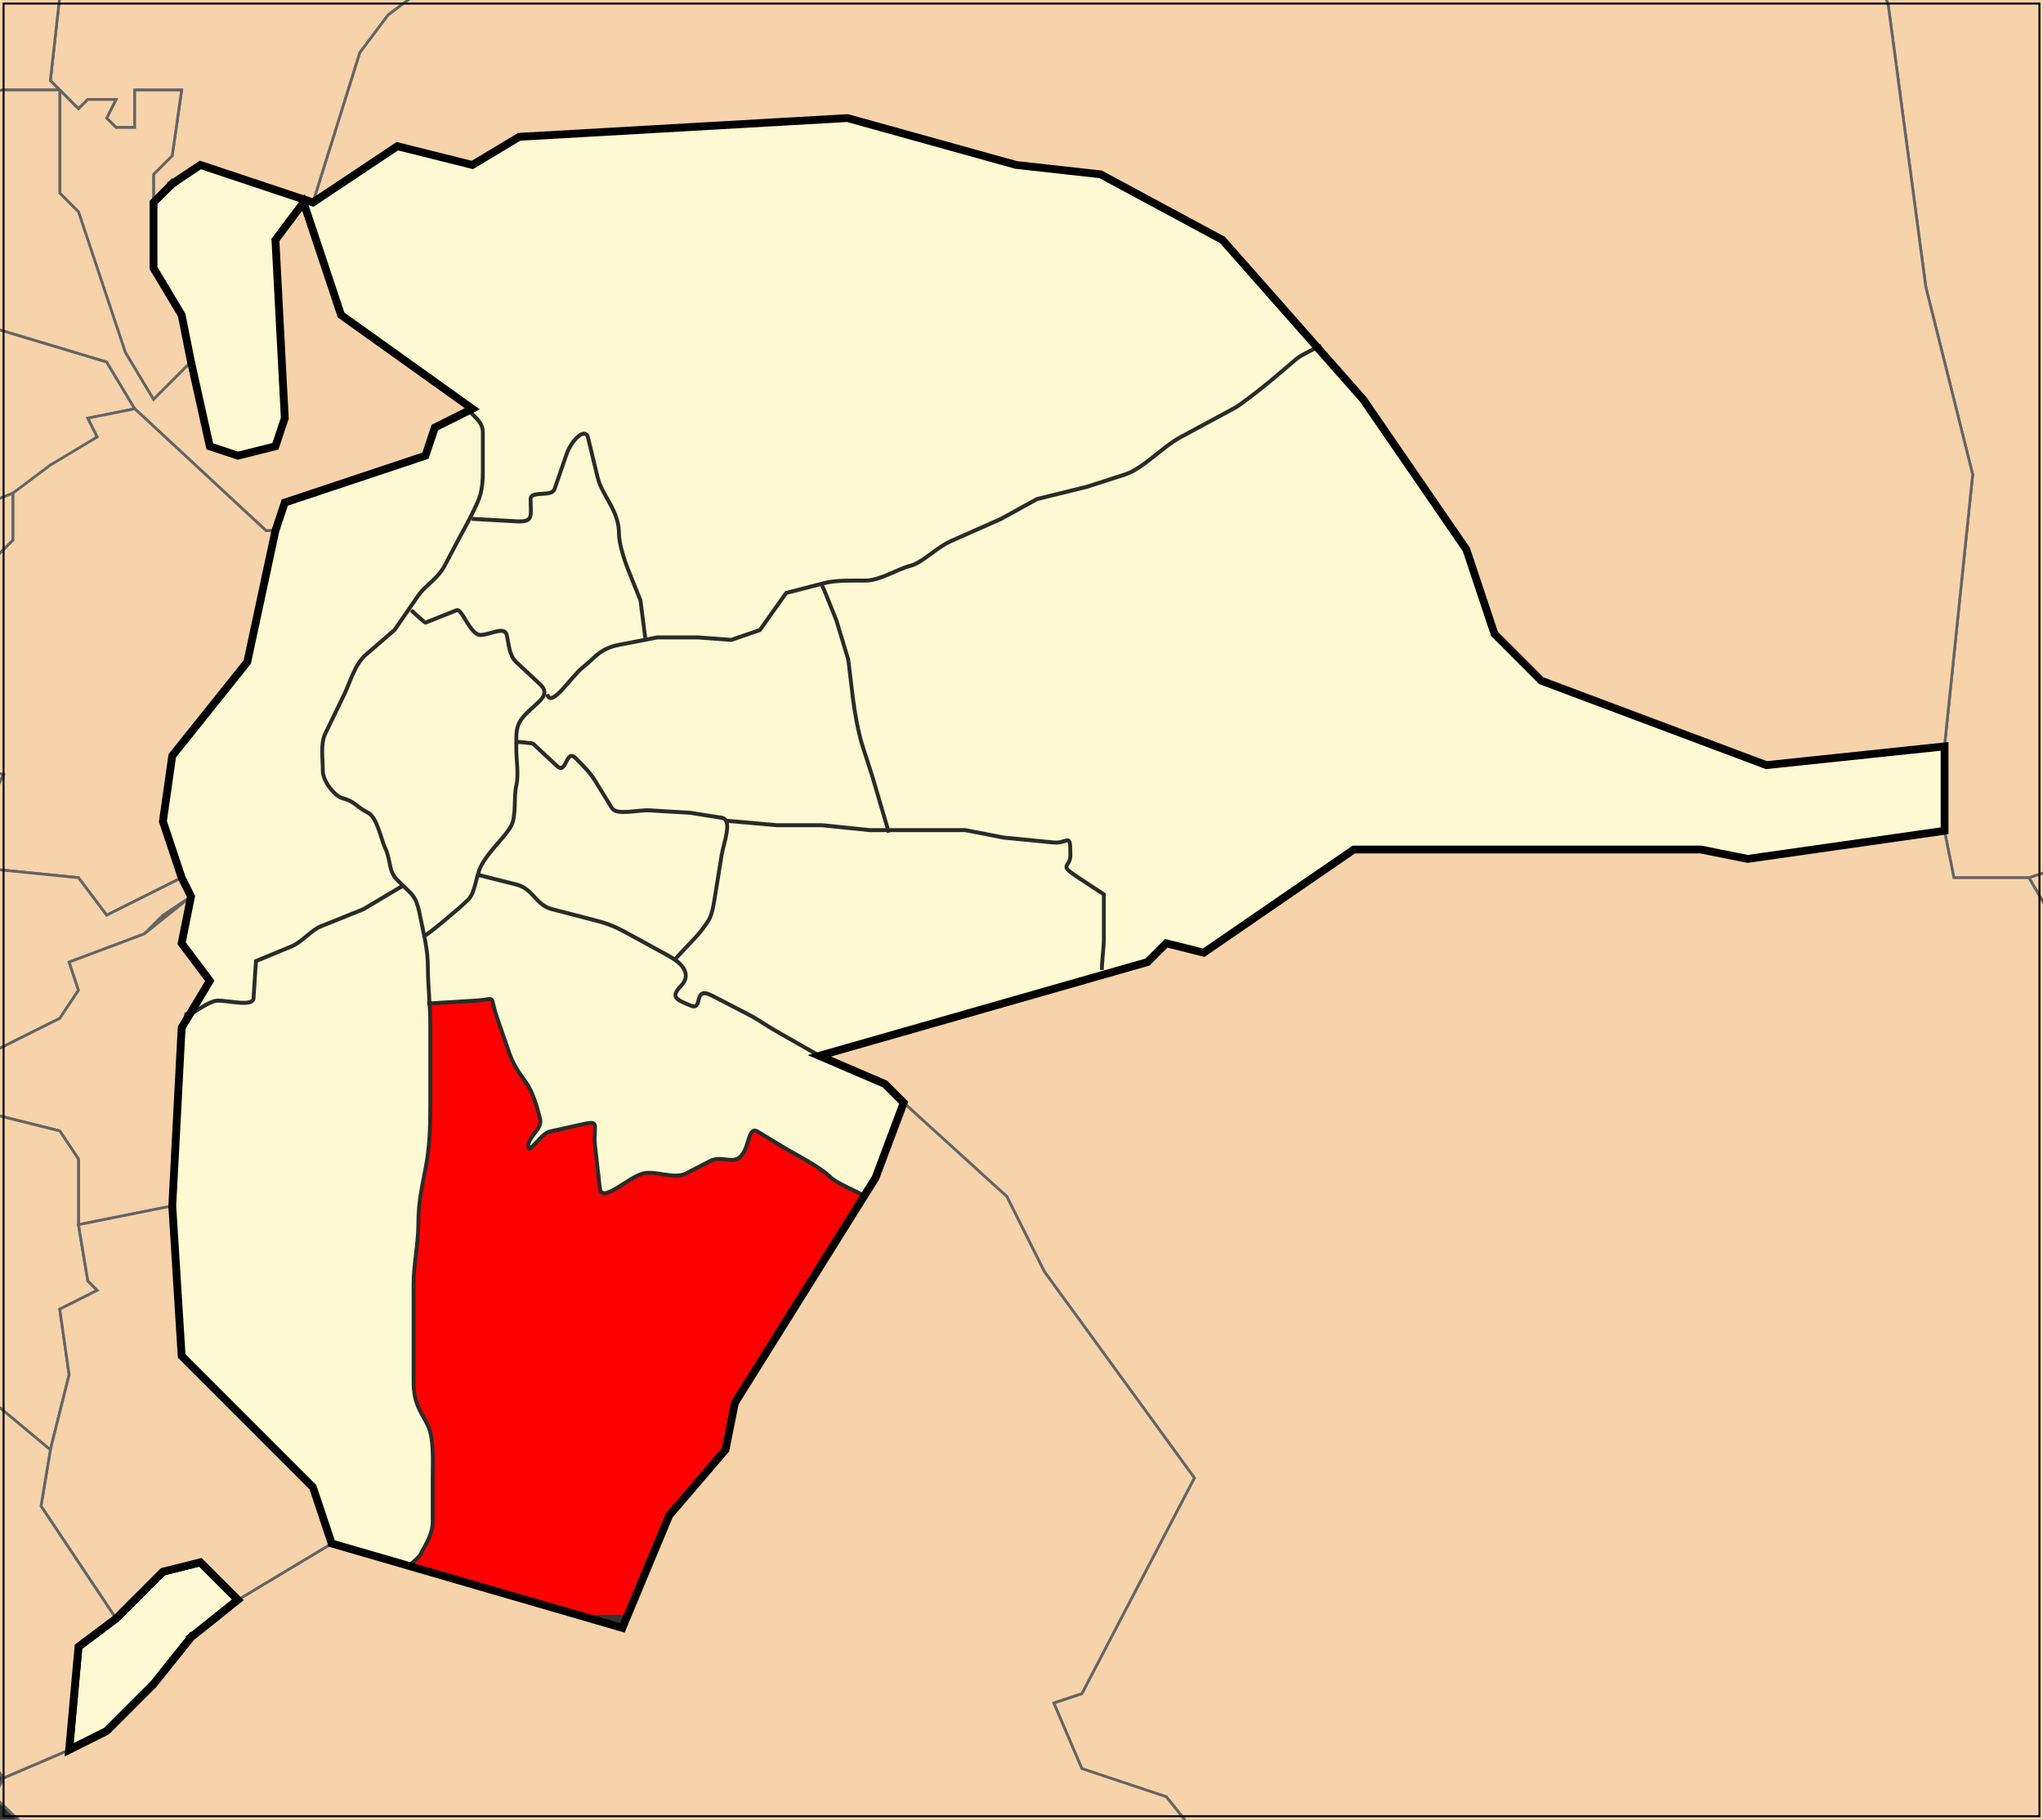
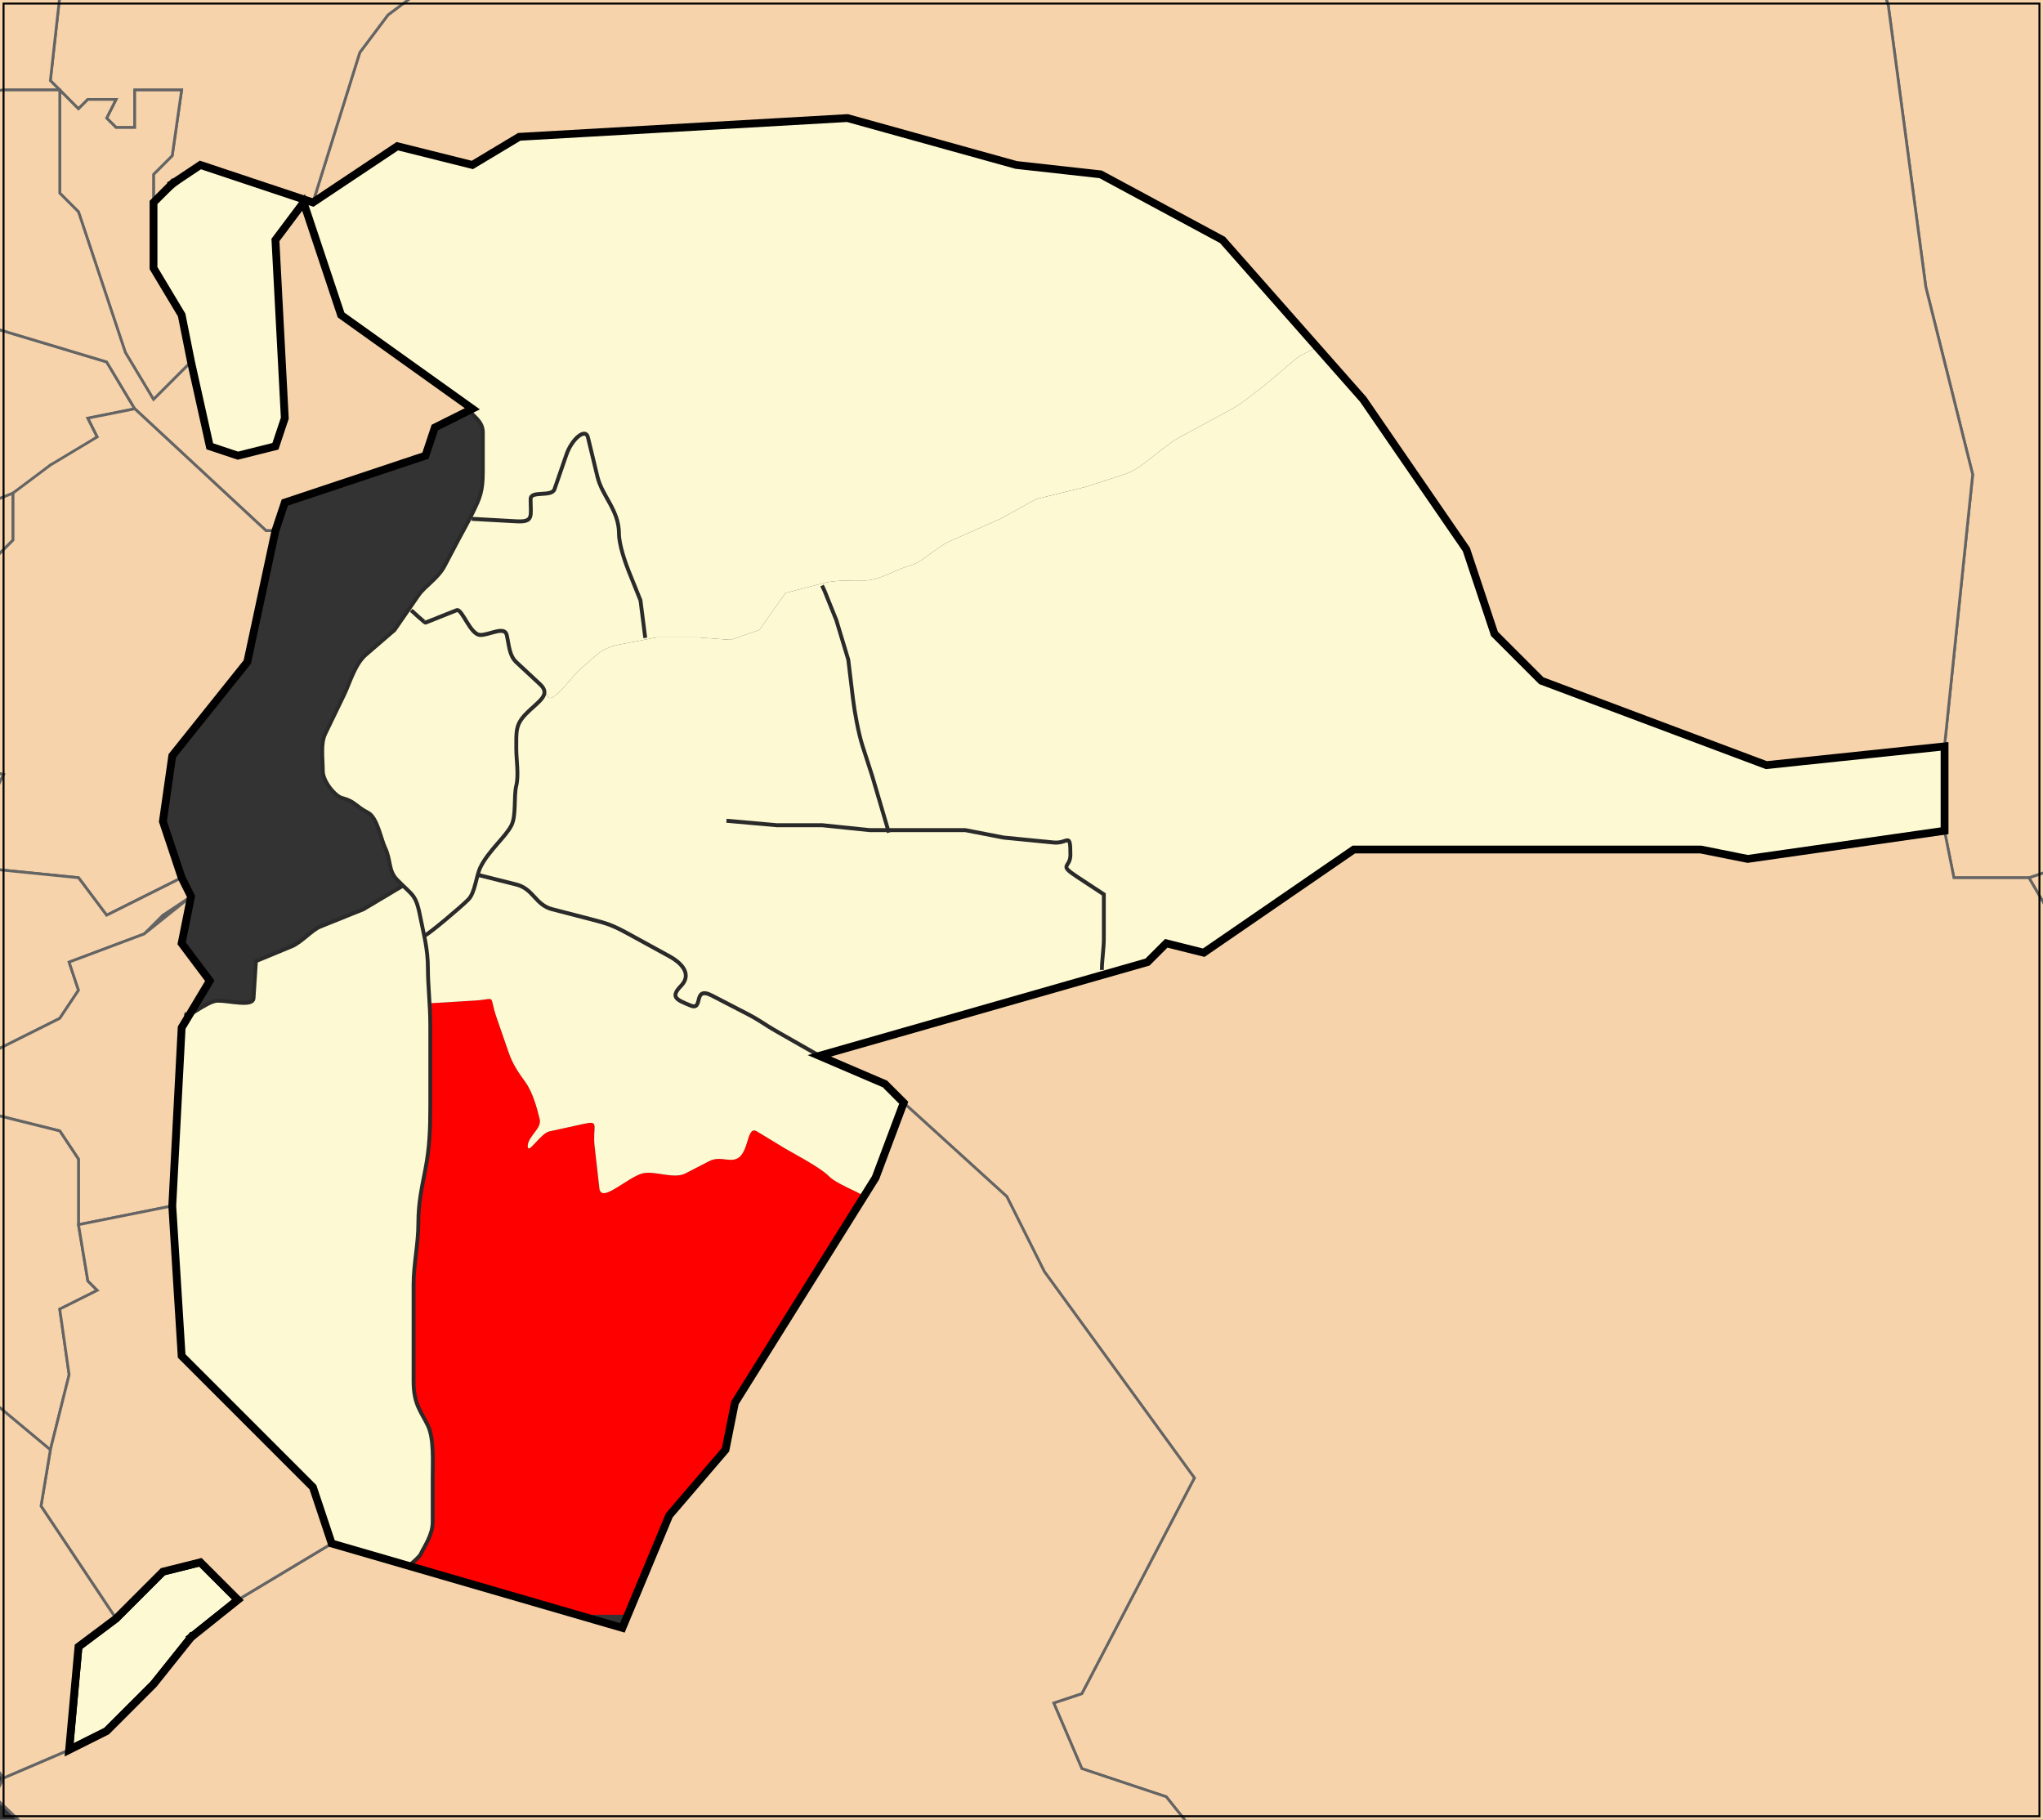
<svg xmlns="http://www.w3.org/2000/svg" xmlns:ns1="http://sodipodi.sourceforge.net/DTD/sodipodi-0.dtd" xmlns:ns2="http://www.inkscape.org/namespaces/inkscape" width="522.886" height="465.738" id="svg3396" ns1:version="0.32" ns2:version="0.47 r22583" ns1:docname="Distrito Norte Sevilla.svg" ns2:output_extension="org.inkscape.output.svg.inkscape" version="1.0">
  <rect width="100%" height="100%" fill="#333333" stroke="none" />
  <defs id="defs3398">
    <ns2:perspective ns1:type="inkscape:persp3d" ns2:vp_x="0 : 257.22595 : 1" ns2:vp_y="0 : 1000 : 0" ns2:vp_z="577.31488 : 257.22595 : 1" ns2:persp3d-origin="288.65744 : 171.48397 : 1" id="perspective108" />
    <clipPath id="SVG_CP_1">
      <path d="m 0,0 0,413.263 777.742,0 L 777.742,0 0,0 z" id="path2182" />
    </clipPath>
  </defs>
  <ns1:namedview id="base" pagecolor="#ffffff" bordercolor="#666666" borderopacity="1.0" gridtolerance="10000" guidetolerance="10" objecttolerance="10" ns2:pageopacity="0.0" ns2:pageshadow="2" ns2:zoom="1" ns2:cx="277.95568" ns2:cy="224.85123" ns2:document-units="px" ns2:current-layer="layer1" ns2:window-width="1280" ns2:window-height="740" ns2:window-x="-4" ns2:window-y="-4" ns2:showpageshadow="false" showborder="false" showgrid="false" ns2:window-maximized="0" />
  <g ns2:label="Layer 1" ns2:groupmode="layer" id="layer1" transform="translate(196.412,141.517)">
    <path style="fill:#fdf9d2;fill-opacity:1;stroke:none;stroke-width:0.4;stroke-linecap:square;stroke-miterlimit:4;stroke-opacity:1;stroke-dasharray:none" clip-path="url(#SVG_CP_1)" d="M 104.406 400.719 C 104.633 400.528 104.871 400.362 105.125 400.219 C 105.593 399.734 107.204 398.494 107.594 397.688 C 108.116 396.606 108.867 395.373 109.5 394 C 109.817 393.314 110.108 392.6 110.312 391.844 C 110.517 391.088 110.625 390.292 110.625 389.469 L 110.625 378.094 C 110.625 376.136 110.731 373.636 110.625 371.219 C 110.572 370.01 110.471 368.812 110.281 367.719 C 110.092 366.625 109.805 365.638 109.406 364.812 C 108.509 362.955 107.598 361.605 106.906 359.969 C 106.56 359.151 106.266 358.243 106.062 357.188 C 105.859 356.132 105.75 354.927 105.75 353.438 L 105.75 343.312 L 105.75 328.781 C 105.75 326.123 106.038 323.542 106.344 320.938 C 106.649 318.333 106.969 315.7 106.969 312.969 C 106.969 310.395 107.189 308.107 107.531 305.875 C 107.873 303.643 108.347 301.47 108.812 299.062 C 109.328 296.396 109.636 293.81 109.812 291.219 C 109.989 288.627 110.031 286.023 110.031 283.25 L 110.031 262.375 C 110.031 257.242 109.406 252.165 109.406 247.844 C 109.406 245.317 109.144 243.13 108.781 241.094 C 108.418 239.058 107.975 237.162 107.594 235.188 C 107.054 232.394 106.617 230.95 106 229.875 C 105.383 228.8 104.559 228.089 103.188 226.781 L 102.875 226.719 L 92.906 232.656 L 81.906 237.094 C 80.772 237.55 79.576 238.544 78.344 239.562 C 77.112 240.581 75.864 241.631 74.594 242.156 L 65.406 245.938 L 64.812 255.438 C 64.794 255.721 64.682 255.921 64.5 256.094 C 64.318 256.266 64.061 256.417 63.75 256.5 C 63.127 256.666 62.286 256.657 61.344 256.594 C 59.46 256.468 57.183 256.062 55.625 256.062 C 54.916 256.062 54.008 256.436 53.031 256.938 C 52.054 257.439 51.02 258.066 50.125 258.625 C 49.506 259.012 49.095 259.234 48.656 259.469 L 46.5 263.062 L 44.094 308.656 L 46.5 347.062 L 80.094 380.656 L 84.875 395.062 L 104.406 400.719 z " id="path3776" transform="translate(-196.412,-141.517)" />
-     <path style="fill:#fdf9d2;fill-opacity:1;stroke:none;stroke-width:0.4;stroke-linecap:square;stroke-miterlimit:4;stroke-opacity:1;stroke-dasharray:none" clip-path="url(#SVG_CP_1)" d="M 102.875 226.719 C 102.875 226.719 103.7 227.403 101.469 225.094 C 100.911 224.517 100.547 223.902 100.281 223.281 C 100.015 222.661 99.83 222.02 99.688 221.344 C 99.402 219.991 99.205 218.528 98.406 216.875 C 97.935 215.9 97.446 213.977 96.781 212.156 C 96.449 211.246 96.091 210.358 95.656 209.625 C 95.221 208.892 94.7 208.297 94.125 208 C 92.395 207.105 91.596 206.394 90.781 205.781 C 89.967 205.169 89.141 204.667 87.406 204.219 C 86.993 204.112 86.504 203.798 85.969 203.344 C 85.433 202.89 84.852 202.293 84.344 201.625 C 83.836 200.957 83.392 200.218 83.062 199.469 C 82.733 198.719 82.531 197.948 82.531 197.25 C 82.531 195.741 82.376 194.019 82.375 192.344 C 82.375 191.506 82.416 190.679 82.531 189.906 C 82.646 189.134 82.818 188.417 83.125 187.781 L 88.031 177.656 C 88.718 176.236 89.394 174.312 90.25 172.438 C 90.678 171.5 91.149 170.589 91.688 169.75 C 92.226 168.911 92.837 168.13 93.531 167.531 L 100.844 161.219 L 106.969 152.375 C 107.834 151.121 109.066 150.046 110.312 148.875 C 110.936 148.29 111.58 147.67 112.156 147 C 112.733 146.33 113.252 145.607 113.688 144.781 L 117.344 137.844 C 118.887 134.916 119.555 133.931 121.031 130.875 C 121.844 129.192 122.436 127.941 122.844 126.469 C 123.252 124.996 123.469 123.293 123.469 120.75 L 123.469 110.656 C 123.469 109.91 123.29 109.265 123.031 108.719 C 122.773 108.172 122.416 107.711 122.031 107.281 C 121.329 106.498 120.594 105.817 120.094 105.031 L 111.281 109.438 L 108.875 116.625 L 72.875 128.656 L 70.5 135.844 L 63.281 169.438 L 44.094 193.438 L 41.688 210.25 L 46.5 224.656 L 48.906 229.438 L 46.5 241.438 L 53.688 251.062 L 48.656 259.469 C 49.095 259.234 49.506 259.012 50.125 258.625 C 51.02 258.066 52.054 257.439 53.031 256.938 C 54.008 256.436 54.916 256.062 55.625 256.062 C 57.183 256.062 59.46 256.468 61.344 256.594 C 62.286 256.657 63.127 256.666 63.75 256.5 C 64.061 256.417 64.318 256.266 64.5 256.094 C 64.682 255.921 64.794 255.721 64.812 255.438 L 65.406 245.938 L 74.594 242.156 C 75.864 241.631 77.112 240.581 78.344 239.562 C 79.576 238.544 80.772 237.55 81.906 237.094 L 92.906 232.656 L 102.875 226.719 z " id="path3786" transform="translate(-196.412,-141.517)" />
    <path style="fill:#fdf9d2;fill-opacity:1;stroke:none;stroke-width:0.4;stroke-linecap:square;stroke-miterlimit:4;stroke-opacity:1;stroke-dasharray:none" clip-path="url(#SVG_CP_1)" d="M 108.531 239.781 C 108.587 239.635 108.672 239.529 108.719 239.375 C 110.017 238.703 118.013 231.987 119.812 230.125 C 120.235 229.687 120.566 229.109 120.844 228.438 C 121.122 227.766 121.325 227.023 121.531 226.25 C 121.944 224.704 122.283 223.066 122.844 221.906 C 123.343 220.873 124.02 219.883 124.75 218.906 C 125.48 217.93 126.281 216.968 127.062 216.062 C 128.625 214.251 130.118 212.594 130.812 211.156 C 131.128 210.503 131.318 209.723 131.438 208.875 C 131.557 208.027 131.594 207.141 131.625 206.219 C 131.686 204.373 131.686 202.491 132.031 201.062 C 132.364 199.684 132.365 198.013 132.281 196.344 C 132.198 194.675 132.031 192.992 132.031 191.562 C 132.031 189.345 131.971 187.815 132.25 186.5 C 132.39 185.842 132.615 185.237 132.969 184.625 C 133.322 184.013 133.805 183.405 134.469 182.719 C 136.007 181.127 137.663 179.907 138.562 178.75 C 139.012 178.172 139.253 177.622 139.219 177.031 C 139.184 176.44 138.86 175.809 138.125 175.125 L 132.031 169.438 C 131.566 169.004 131.209 168.515 130.938 167.969 C 130.666 167.422 130.466 166.83 130.312 166.219 C 130.006 164.996 129.851 163.695 129.562 162.5 C 129.419 161.908 129.096 161.611 128.625 161.5 C 128.154 161.389 127.562 161.446 126.906 161.594 C 125.594 161.89 124.032 162.5 122.844 162.5 C 122.177 162.5 121.555 162.043 120.969 161.406 C 120.383 160.769 119.851 159.951 119.344 159.125 C 118.836 158.299 118.369 157.472 117.938 156.906 C 117.506 156.34 117.108 156.014 116.75 156.156 L 108.812 159.312 C 108.635 159.383 105.166 156.198 105.125 156.156 L 104.562 155.844 L 100.844 161.219 L 93.531 167.531 C 92.837 168.13 92.226 168.911 91.688 169.75 C 91.149 170.589 90.678 171.5 90.25 172.438 C 89.394 174.312 88.718 176.236 88.031 177.656 L 83.125 187.781 C 82.818 188.417 82.646 189.134 82.531 189.906 C 82.416 190.679 82.375 191.506 82.375 192.344 C 82.376 194.019 82.531 195.741 82.531 197.25 C 82.531 197.948 82.733 198.719 83.062 199.469 C 83.392 200.218 83.836 200.957 84.344 201.625 C 84.852 202.293 85.433 202.89 85.969 203.344 C 86.504 203.798 86.993 204.112 87.406 204.219 C 89.141 204.667 89.967 205.169 90.781 205.781 C 91.596 206.394 92.395 207.105 94.125 208 C 94.7 208.297 95.221 208.892 95.656 209.625 C 96.091 210.358 96.449 211.246 96.781 212.156 C 97.446 213.977 97.935 215.9 98.406 216.875 C 99.205 218.528 99.402 219.991 99.688 221.344 C 99.83 222.02 100.015 222.661 100.281 223.281 C 100.547 223.902 100.911 224.517 101.469 225.094 C 103.7 227.403 102.875 226.719 102.875 226.719 L 103.188 226.781 C 104.559 228.089 105.383 228.8 106 229.875 C 106.617 230.95 107.054 232.394 107.594 235.188 C 107.891 236.724 108.227 238.237 108.531 239.781 z " id="path3791" transform="translate(-196.412,-141.517)" />
    <path style="fill:#fdf9d2;fill-opacity:1;stroke:none;stroke-width:0.4;stroke-linecap:square;stroke-miterlimit:4;stroke-opacity:1;stroke-dasharray:none" clip-path="url(#SVG_CP_1)" d="M 139.156 177.188 L 139.969 177.656 C 140.084 178.132 140.264 178.433 140.5 178.562 C 140.736 178.692 141.011 178.645 141.344 178.5 C 142.009 178.21 142.851 177.46 143.75 176.5 C 145.548 174.58 147.609 171.895 149.125 170.719 C 150.564 169.602 151.625 168.398 152.938 167.375 C 153.594 166.863 154.321 166.404 155.188 166 C 156.054 165.596 157.043 165.24 158.281 165 L 165 163.719 L 165.031 163.25 L 163.781 153.625 L 160.75 146.062 C 160.355 145.083 159.731 143.399 159.219 141.625 C 158.706 139.851 158.281 137.972 158.281 136.562 C 158.281 135.053 158.015 133.694 157.594 132.438 C 157.172 131.181 156.612 130.035 156 128.906 C 155.388 127.777 154.728 126.688 154.156 125.562 C 153.584 124.437 153.082 123.277 152.781 122.031 L 150.344 111.906 C 150.193 111.281 149.873 110.986 149.438 110.969 C 149.002 110.951 148.469 111.199 147.906 111.656 C 147.344 112.113 146.752 112.794 146.219 113.594 C 145.685 114.393 145.192 115.335 144.844 116.344 L 141.812 125.188 C 141.632 125.71 141.138 125.967 140.531 126.125 C 139.925 126.283 139.188 126.331 138.469 126.375 C 137.75 126.419 137.048 126.476 136.531 126.656 C 136.273 126.746 136.055 126.86 135.906 127.031 C 135.757 127.203 135.688 127.435 135.688 127.719 C 135.688 129.906 135.911 131.374 135.562 132.281 C 135.388 132.735 135.057 133.07 134.5 133.25 C 133.943 133.43 133.168 133.469 132.031 133.406 L 120.625 132.781 C 120.568 132.749 120.302 132.68 120.125 132.594 C 119.236 134.311 118.507 135.638 117.344 137.844 L 113.688 144.781 C 113.252 145.607 112.733 146.33 112.156 147 C 111.58 147.67 110.936 148.29 110.312 148.875 C 109.066 150.046 107.834 151.121 106.969 152.375 L 104.562 155.844 L 105.125 156.156 C 105.166 156.198 108.635 159.383 108.812 159.312 L 116.75 156.156 C 117.108 156.014 117.506 156.34 117.938 156.906 C 118.369 157.472 118.836 158.299 119.344 159.125 C 119.851 159.951 120.383 160.769 120.969 161.406 C 121.555 162.043 122.177 162.5 122.844 162.5 C 124.032 162.5 125.594 161.89 126.906 161.594 C 127.562 161.446 128.154 161.389 128.625 161.5 C 129.096 161.611 129.419 161.908 129.562 162.5 C 129.851 163.695 130.006 164.996 130.312 166.219 C 130.466 166.83 130.666 167.422 130.938 167.969 C 131.209 168.515 131.566 169.004 132.031 169.438 L 138.125 175.125 C 138.86 175.809 139.184 176.44 139.219 177.031 C 139.222 177.085 139.158 177.134 139.156 177.188 z " id="path3799" transform="translate(-196.412,-141.517)" />
    <path style="fill:#fdf9d2;fill-opacity:1;stroke:none;stroke-width:0.4;stroke-linecap:square;stroke-miterlimit:4;stroke-opacity:1;stroke-dasharray:none" clip-path="url(#SVG_CP_1)" d="M 165 163.719 L 168.062 163.125 L 178.469 163.125 L 187 163.75 L 194.344 161.219 L 201.062 151.75 L 210.844 149.219 C 212.346 148.83 214.193 148.655 216.031 148.594 C 217.869 148.533 219.685 148.562 221.219 148.562 C 222.184 148.562 223.186 148.38 224.188 148.094 C 225.189 147.808 226.192 147.419 227.188 147 C 229.178 146.163 231.127 145.225 232.844 144.781 C 233.643 144.574 234.461 144.184 235.281 143.688 C 236.102 143.191 236.925 142.6 237.781 141.969 C 239.493 140.707 241.277 139.33 243.219 138.469 L 256.062 132.781 L 265.219 127.719 L 278.062 124.562 L 287.844 121.375 C 288.957 121.015 290.107 120.423 291.281 119.656 C 292.456 118.89 293.647 117.975 294.844 117.031 C 296.041 116.088 297.257 115.109 298.438 114.219 C 299.618 113.328 300.78 112.514 301.906 111.906 L 315.938 104.312 C 317.326 103.563 323.101 99.089 325.125 97.375 L 331.844 91.688 C 332.722 90.944 335.797 89.488 337.125 88.938 L 312.875 61.438 L 281.688 44.625 L 260.094 42.25 L 216.875 30.219 L 132.875 35.031 L 120.875 42.25 L 101.688 37.438 L 80.094 51.844 L 51.281 42.25 L 44.094 47.031 L 39.281 51.844 L 39.281 68.625 L 46.5 80.625 L 48.906 92.625 L 53.688 114.25 L 60.906 116.625 L 70.5 114.25 L 72.875 107.031 L 70.5 61.438 L 77.688 51.844 L 87.281 80.625 L 120.875 104.625 L 120.094 105.031 C 120.594 105.817 121.329 106.498 122.031 107.281 C 122.416 107.711 122.773 108.172 123.031 108.719 C 123.29 109.265 123.469 109.91 123.469 110.656 L 123.469 120.75 C 123.469 123.293 123.252 124.996 122.844 126.469 C 122.436 127.941 121.844 129.192 121.031 130.875 C 120.667 131.628 120.416 132.032 120.125 132.594 C 120.302 132.68 120.568 132.749 120.625 132.781 L 132.031 133.406 C 133.168 133.469 133.943 133.43 134.5 133.25 C 135.057 133.07 135.388 132.735 135.562 132.281 C 135.911 131.374 135.688 129.906 135.688 127.719 C 135.688 127.435 135.757 127.203 135.906 127.031 C 136.055 126.86 136.273 126.746 136.531 126.656 C 137.048 126.476 137.75 126.419 138.469 126.375 C 139.188 126.331 139.925 126.283 140.531 126.125 C 141.138 125.967 141.632 125.71 141.812 125.188 L 144.844 116.344 C 145.192 115.335 145.685 114.393 146.219 113.594 C 146.752 112.794 147.344 112.113 147.906 111.656 C 148.469 111.199 149.002 110.951 149.438 110.969 C 149.873 110.986 150.193 111.281 150.344 111.906 L 152.781 122.031 C 153.082 123.277 153.584 124.437 154.156 125.562 C 154.728 126.688 155.388 127.777 156 128.906 C 156.612 130.035 157.172 131.181 157.594 132.438 C 158.015 133.694 158.281 135.053 158.281 136.562 C 158.281 137.972 158.706 139.851 159.219 141.625 C 159.731 143.399 160.355 145.083 160.75 146.062 L 163.781 153.625 L 165.031 163.25 L 165 163.719 z " id="path3806" transform="translate(-196.412,-141.517)" />
    <path style="fill:#ff0000;fill-opacity:1;stroke:none;stroke-width:0.4;stroke-linecap:square;stroke-miterlimit:4;stroke-opacity:1;stroke-dasharray:none" clip-path="url(#SVG_CP_1)" d="M 221.156 306.156 C 220.236 305.483 218.549 304.733 216.781 303.875 C 215.865 303.43 214.949 302.958 214.125 302.469 C 213.301 301.979 212.575 301.468 212.062 300.938 C 211.02 299.859 208.652 298.36 206.344 297 C 204.036 295.64 201.786 294.437 201.062 294 L 193.75 289.562 C 193.446 289.379 193.163 289.3 192.938 289.312 C 192.712 289.325 192.543 289.424 192.375 289.594 C 192.038 289.933 191.772 290.578 191.531 291.312 C 191.291 292.047 191.068 292.901 190.75 293.719 C 190.432 294.537 190.039 295.317 189.469 295.906 C 188.939 296.455 188.351 296.686 187.75 296.781 C 187.149 296.877 186.541 296.83 185.875 296.75 C 185.209 296.67 184.506 296.571 183.781 296.594 C 183.056 296.616 182.311 296.753 181.531 297.156 L 175.406 300.312 C 174.664 300.697 173.794 300.837 172.875 300.844 C 171.956 300.851 170.988 300.742 170 300.594 C 169.012 300.446 168.013 300.268 167.062 300.188 C 166.112 300.107 165.211 300.104 164.406 300.312 C 163.469 300.555 162.328 301.164 161.156 301.875 C 159.985 302.586 158.769 303.401 157.656 304.062 C 156.544 304.724 155.541 305.25 154.781 305.344 C 154.402 305.391 154.08 305.317 153.844 305.125 C 153.607 304.933 153.463 304.621 153.406 304.125 L 152.188 293.375 C 151.886 290.722 152.271 289.043 152.156 288.156 C 152.099 287.713 151.923 287.446 151.469 287.375 C 151.014 287.304 150.272 287.433 149.125 287.688 L 140.562 289.562 C 140.01 289.685 139.4 290.131 138.781 290.688 C 138.162 291.244 137.549 291.914 137 292.5 C 136.451 293.086 135.968 293.602 135.625 293.812 C 135.454 293.918 135.313 293.94 135.219 293.875 C 135.125 293.81 135.062 293.66 135.062 293.375 C 135.062 292.738 135.292 292.141 135.625 291.562 C 135.958 290.984 136.393 290.4 136.812 289.844 C 137.232 289.288 137.648 288.756 137.906 288.188 C 138.165 287.619 138.274 287.024 138.125 286.406 C 137.814 285.117 137.379 283.404 136.781 281.688 C 136.183 279.971 135.432 278.267 134.469 276.938 C 133.572 275.7 132.773 274.572 132.062 273.375 C 131.352 272.178 130.727 270.906 130.188 269.344 L 127.125 260.5 C 126.046 257.373 126.111 256.181 125.719 255.812 C 125.523 255.628 125.208 255.629 124.594 255.719 C 123.98 255.809 123.051 255.975 121.625 256.062 L 109.781 256.781 C 109.895 258.701 110.031 260.399 110.031 262.375 L 110.031 283.25 C 110.031 286.023 109.989 288.627 109.812 291.219 C 109.636 293.81 109.328 296.396 108.812 299.062 C 108.347 301.47 107.873 303.643 107.531 305.875 C 107.189 308.107 106.969 310.395 106.969 312.969 C 106.969 315.7 106.649 318.333 106.344 320.938 C 106.038 323.542 105.75 326.123 105.75 328.781 L 105.75 343.312 L 105.75 353.438 C 105.75 354.927 105.859 356.132 106.062 357.188 C 106.266 358.243 106.56 359.151 106.906 359.969 C 107.598 361.605 108.509 362.955 109.406 364.812 C 109.805 365.638 110.092 366.625 110.281 367.719 C 110.471 368.812 110.572 370.01 110.625 371.219 C 110.731 373.636 110.625 376.136 110.625 378.094 L 110.625 389.469 C 110.625 390.292 110.517 391.088 110.312 391.844 C 110.108 392.6 109.817 393.314 109.5 394 C 108.867 395.373 108.116 396.606 107.594 397.688 C 107.204 398.494 105.593 399.734 105.125 400.219 C 104.871 400.362 104.633 400.528 104.406 400.719 L 159.281 416.656 L 171.281 387.875 L 185.688 371.062 L 188.094 359.062 L 221.156 306.156 z " id="path3811" transform="translate(-196.412,-141.517)" />
    <path style="fill:#fdf9d2;fill-opacity:1;stroke:none;stroke-width:0.4;stroke-linecap:square;stroke-miterlimit:4;stroke-opacity:1;stroke-dasharray:none" clip-path="url(#SVG_CP_1)" d="M 337.125 88.938 C 335.797 89.488 332.722 90.944 331.844 91.688 L 325.125 97.375 C 323.101 99.089 317.326 103.563 315.938 104.312 L 301.906 111.906 C 300.78 112.514 299.618 113.328 298.438 114.219 C 297.257 115.109 296.041 116.088 294.844 117.031 C 293.647 117.975 292.456 118.89 291.281 119.656 C 290.107 120.423 288.957 121.015 287.844 121.375 L 278.062 124.562 L 265.219 127.719 L 256.062 132.781 L 243.219 138.469 C 241.277 139.33 239.493 140.707 237.781 141.969 C 236.925 142.6 236.102 143.191 235.281 143.688 C 234.461 144.184 233.643 144.574 232.844 144.781 C 231.127 145.225 229.178 146.163 227.188 147 C 226.192 147.419 225.189 147.808 224.188 148.094 C 223.186 148.38 222.184 148.562 221.219 148.562 C 219.685 148.562 217.869 148.533 216.031 148.594 C 214.193 148.655 212.346 148.83 210.844 149.219 L 201.062 151.75 L 194.344 161.219 L 187 163.75 L 178.469 163.125 L 168.062 163.125 L 165 163.719 L 158.281 165 C 157.043 165.24 156.054 165.596 155.188 166 C 154.321 166.404 153.594 166.863 152.938 167.375 C 151.625 168.398 150.564 169.602 149.125 170.719 C 147.609 171.895 145.548 174.58 143.75 176.5 C 142.851 177.46 142.009 178.21 141.344 178.5 C 141.011 178.645 140.736 178.692 140.5 178.562 C 140.264 178.433 140.084 178.132 139.969 177.656 C 139.624 177.682 139.311 177.635 138.969 177.656 C 138.888 178.019 138.848 178.383 138.562 178.75 C 137.663 179.907 136.007 181.127 134.469 182.719 C 133.805 183.405 133.322 184.013 132.969 184.625 C 132.615 185.237 132.39 185.842 132.25 186.5 C 131.971 187.815 132.031 189.345 132.031 191.562 C 132.031 192.992 132.198 194.675 132.281 196.344 C 132.365 198.013 132.364 199.684 132.031 201.062 C 131.686 202.491 131.686 204.373 131.625 206.219 C 131.594 207.141 131.557 208.027 131.438 208.875 C 131.318 209.723 131.128 210.503 130.812 211.156 C 130.118 212.594 128.625 214.251 127.062 216.062 C 126.281 216.968 125.48 217.93 124.75 218.906 C 124.02 219.883 123.343 220.873 122.844 221.906 C 122.283 223.066 121.944 224.704 121.531 226.25 C 121.325 227.023 121.122 227.766 120.844 228.438 C 120.566 229.109 120.235 229.687 119.812 230.125 C 118.013 231.987 110.017 238.703 108.719 239.375 C 108.672 239.529 108.587 239.635 108.531 239.781 C 108.618 240.221 108.701 240.642 108.781 241.094 C 109.144 243.13 109.406 245.317 109.406 247.844 C 109.406 250.501 109.599 253.715 109.781 256.781 L 121.625 256.062 C 123.051 255.975 123.98 255.809 124.594 255.719 C 125.208 255.629 125.523 255.628 125.719 255.812 C 126.111 256.181 126.046 257.373 127.125 260.5 L 130.188 269.344 C 130.727 270.906 131.352 272.178 132.062 273.375 C 132.773 274.572 133.572 275.7 134.469 276.938 C 135.432 278.267 136.183 279.971 136.781 281.688 C 137.379 283.404 137.814 285.117 138.125 286.406 C 138.274 287.024 138.165 287.619 137.906 288.188 C 137.648 288.756 137.232 289.288 136.812 289.844 C 136.393 290.4 135.958 290.984 135.625 291.562 C 135.292 292.141 135.062 292.738 135.062 293.375 C 135.062 293.66 135.125 293.81 135.219 293.875 C 135.313 293.94 135.454 293.918 135.625 293.812 C 135.968 293.602 136.451 293.086 137 292.5 C 137.549 291.914 138.162 291.244 138.781 290.688 C 139.4 290.131 140.01 289.685 140.562 289.562 L 149.125 287.688 C 150.272 287.433 151.014 287.304 151.469 287.375 C 151.923 287.446 152.099 287.713 152.156 288.156 C 152.271 289.043 151.886 290.722 152.188 293.375 L 153.406 304.125 C 153.463 304.621 153.607 304.933 153.844 305.125 C 154.08 305.317 154.402 305.391 154.781 305.344 C 155.541 305.25 156.544 304.724 157.656 304.062 C 158.769 303.401 159.985 302.586 161.156 301.875 C 162.328 301.164 163.469 300.555 164.406 300.312 C 165.211 300.104 166.112 300.107 167.062 300.188 C 168.013 300.268 169.012 300.446 170 300.594 C 170.988 300.742 171.956 300.851 172.875 300.844 C 173.794 300.837 174.664 300.697 175.406 300.312 L 181.531 297.156 C 182.311 296.753 183.056 296.616 183.781 296.594 C 184.506 296.571 185.209 296.67 185.875 296.75 C 186.541 296.83 187.149 296.877 187.75 296.781 C 188.351 296.686 188.939 296.455 189.469 295.906 C 190.039 295.317 190.432 294.537 190.75 293.719 C 191.068 292.901 191.291 292.047 191.531 291.312 C 191.772 290.578 192.038 289.933 192.375 289.594 C 192.543 289.424 192.712 289.325 192.938 289.312 C 193.163 289.3 193.446 289.379 193.75 289.562 L 201.062 294 C 201.786 294.437 204.036 295.64 206.344 297 C 208.652 298.36 211.02 299.859 212.062 300.938 C 212.575 301.468 213.301 301.979 214.125 302.469 C 214.949 302.958 215.865 303.43 216.781 303.875 C 218.549 304.733 220.236 305.483 221.156 306.156 L 224.094 301.469 L 231.281 282.25 L 226.5 277.438 L 209.688 270.25 L 293.688 246.25 L 298.5 241.438 L 308.094 243.844 L 346.469 217.438 L 435.281 217.438 L 447.281 219.844 L 497.688 212.656 L 497.688 191.031 L 452.094 195.844 L 394.469 174.25 L 382.469 162.25 L 375.281 140.656 L 348.875 102.25 L 337.125 88.938 z " id="path3804" transform="translate(-196.412,-141.517)" />
    <path style="fill:#fdf9d2;fill-opacity:1;stroke:none;stroke-width:0.4;stroke-linecap:square;stroke-miterlimit:4;stroke-opacity:1;stroke-dasharray:none" clip-path="url(#SVG_CP_1)" d="M 138.969 177.656 C 139.311 177.635 139.624 177.682 139.969 177.656 L 139.156 177.188 C 139.152 177.348 139.004 177.499 138.969 177.656 z " id="path2362" transform="translate(-196.412,-141.517)" />
    <path transform="matrix(10,0,0,10,-3082.65,-2355.46)" clip-path="url(#SVG_CP_1)" stroke-miterlimit="10" d="m 293.513,263.298 -0.96,1.2 -1.2,1.2 -0.96,0.48 0.24,-2.64 0.96,-0.72 1.2,-1.2 0.96,-0.24 0.96,0.96 -1.2,0.96" id="path2514" style="fill:#fdf9d2;fill-opacity:1;stroke:#000000;stroke-width:0.2;stroke-linecap:square;stroke-miterlimit:4;stroke-opacity:1;stroke-dasharray:none" />
    <g id="g9349" style="fill:#f6d3aa;fill-opacity:1;stroke:#646464;stroke-width:0.7;stroke-miterlimit:4;stroke-opacity:1;stroke-dasharray:none">
      <path style="fill:#f6d3aa;fill-opacity:1;stroke:#646464;stroke-width:0.7;stroke-linecap:square;stroke-miterlimit:4;stroke-opacity:1;stroke-dasharray:none" clip-path="url(#SVG_CP_1)" d="m 573.312,245.562 0,-244.562 -61.25,0 8.375,26.156 9.594,72 12,48 -7.219,69.594 0,21.625 2.406,12 19.219,0 14.375,-4.812 2.5,0 z" id="path2930" transform="translate(-233.554,-167.231)" />
      <path style="fill:#f6d3aa;fill-opacity:1;stroke:#646464;stroke-width:0.7;stroke-linecap:square;stroke-miterlimit:4;stroke-opacity:1;stroke-dasharray:none" clip-path="url(#SVG_CP_1)" d="m 512.062,1 -339.156,0 4.312,2.156 0,4.781 -9.594,14.406 -21.594,0 -9.594,7.188 -7.219,9.625 -12,38.406 21.625,-14.406 19.188,4.781 12,-7.188 84,-4.812 43.188,12 21.594,2.406 31.219,16.812 36,40.812 26.406,38.375 7.188,21.625 12,12 57.594,21.594 45.594,-4.812 7.219,-69.594 -12,-48 -9.594,-72 L 512.062,1 z" id="path2925" transform="translate(-233.554,-167.231)" />
      <path style="fill:#f6d3aa;fill-opacity:1;stroke:#646464;stroke-width:0.7;stroke-linecap:square;stroke-miterlimit:4;stroke-opacity:1;stroke-dasharray:none" clip-path="url(#SVG_CP_1)" d="M 172.906,1 66.688,1 l -14.25,23.75 -2.406,21.594 7.188,7.219 2.406,-2.406 7.219,0 -2.406,4.781 2.406,2.406 4.781,0 0,-9.594 12,0 -2.406,16.812 -4.781,4.781 0,7.219 12,-9.625 28.781,9.625 12,-38.406 7.219,-9.625 9.594,-7.188 21.594,0 9.594,-14.406 0,-4.781 L 172.906,1 z" id="path2956" transform="translate(-233.554,-167.231)" />
      <path style="fill:#f6d3aa;fill-opacity:1;stroke:#646464;stroke-width:0.7;stroke-linecap:square;stroke-miterlimit:4;stroke-opacity:1;stroke-dasharray:none" clip-path="url(#SVG_CP_1)" d="m 52.438,48.75 0,26.406 4.781,4.781 12,36 7.219,12.031 9.594,-9.625 -2.406,-12 -7.188,-12 0,-16.781 0,-7.219 4.781,-4.781 2.406,-16.812 -12,0 0,9.594 -4.781,0 -2.406,-2.406 2.406,-4.781 -7.219,0 L 57.219,53.562 52.438,48.75 z" id="path2963" transform="translate(-233.554,-167.231)" />
      <path style="fill:#f6d3aa;fill-opacity:1;stroke:#646464;stroke-width:0.7;stroke-linecap:square;stroke-miterlimit:4;stroke-opacity:1;stroke-dasharray:none" clip-path="url(#SVG_CP_1)" d="M 66.688,1 1,1 l 0,44.312 5.844,5.844 12,0 19.188,-2.406 14.406,0 L 50.031,46.344 52.438,24.75 66.688,1 z" id="path2961" transform="translate(-233.554,-167.231)" />
      <path style="fill:#f6d3aa;fill-opacity:1;stroke:#646464;stroke-width:0.7;stroke-linecap:square;stroke-miterlimit:4;stroke-opacity:1;stroke-dasharray:none" clip-path="url(#SVG_CP_1)" d="m 1,48.062 -1.375,-4.125 0,-7.188 -52.781,0 -7.219,-4.812 -12,19.219 9.625,14.406 -7.219,9.594 7.219,24 -2.406,4.781 0,14.406 -4.812,2.406 -2.406,24 -14.375,31.219 -14.406,12 38.406,4.781 2.375,14.406 7.219,2.406 19.188,0 2.406,-2.406 24,14.406 L -0.375,214.375 -5.156,202.344 -2.75,195.156 -0.375,173.562 1,171.5 1,48.062 z" id="path2968" transform="translate(-233.554,-167.231)" />
      <path style="fill:#f6d3aa;fill-opacity:1;stroke:#646464;stroke-width:0.7;stroke-linecap:square;stroke-miterlimit:4;stroke-opacity:1;stroke-dasharray:none" clip-path="url(#SVG_CP_1)" d="M 1,48.062 1,171.5 l 8.25,-12.344 14.375,-4.812 4.812,2.406 12,-4.781 21.594,-14.406 -2.406,-4.812 12,-2.406 -7.188,-12 -48,-14.406 L 9.25,72.75 1,48.062 z" id="path2354" transform="translate(-233.554,-167.231)" />
      <path style="fill:#f6d3aa;fill-opacity:1;stroke:#646464;stroke-width:0.07;stroke-linecap:square;stroke-miterlimit:4;stroke-opacity:1;stroke-dasharray:none" id="path2358" d="m 293.753,231.856 0.24,0.96 0.72,0.24 0.96,-0.24 0.24,-0.72 -0.24,-4.56 0.72,-0.96 0.96,2.88 3.36,2.4 -0.96,0.48 -0.24,0.72 -3.6,1.2 -0.24,0.72 -0.24,0 -3.36,-3.12 -0.72,-1.2 -4.8,-1.44 -1.68,-6 0.72,0.72 1.2,0 1.92,-0.24 1.44,0 0,2.64 0.48,0.48 1.2,3.6 0.72,1.2 0.96,-0.96 0.24,1.2" stroke-miterlimit="10" clip-path="url(#SVG_CP_1)" transform="matrix(10,0,0,10,-3082.65,-2355.46)" />
      <path style="fill:#f6d3aa;fill-opacity:1;stroke:#646464;stroke-width:0.07;stroke-linecap:square;stroke-miterlimit:4;stroke-opacity:1;stroke-dasharray:none" id="path2370" d="m 289.913,233.296 1.2,-0.72 -0.24,-0.48 1.2,-0.24 3.36,3.12 0.24,0 -0.72,3.36 -1.92,2.4 -0.24,1.68 0.48,1.44 -1.92,0.96 -0.72,-0.96 -2.4,-0.24 0,-1.44 0.48,-0.96 -3.84,-0.96 -0.48,-1.2 0.24,-0.72 3.12,-0.24 0.72,-1.44 -0.24,-0.72 0.72,-0.72 0,-1.2 0.96,-0.72" stroke-miterlimit="10" clip-path="url(#SVG_CP_1)" transform="matrix(10,0,0,10,-3082.65,-2355.46)" />
      <path style="fill:#f6d3aa;fill-opacity:1;stroke:#646464;stroke-width:0.07;stroke-linecap:square;stroke-miterlimit:4;stroke-opacity:1;stroke-dasharray:none" id="path2382" d="m 288.953,234.736 0,0.48 -0.72,0.72 0.24,0.72 -0.72,1.44 -3.12,0.24 0.24,-2.16 0.96,-1.44 1.44,-0.48 0.48,0.24 1.2,-0.48 0,0.72" stroke-miterlimit="10" clip-path="url(#SVG_CP_1)" transform="matrix(10,0,0,10,-3082.65,-2355.46)" />
      <path style="fill:#f6d3aa;fill-opacity:1;stroke:#646464;stroke-width:0.07;stroke-linecap:square;stroke-miterlimit:4;stroke-opacity:1;stroke-dasharray:none" id="path2410" d="m 286.793,240.737 1.92,0.48 -0.48,0.96 0,1.44 -1.68,-0.24 -2.4,1.44 0,-2.4 0,-1.44 0.72,-0.72 1.92,0.48" stroke-miterlimit="10" clip-path="url(#SVG_CP_1)" transform="matrix(10,0,0,10,-3082.65,-2355.46)" />
      <path style="fill:#f6d3aa;fill-opacity:1;stroke:#646464;stroke-width:0.7;stroke-linecap:square;stroke-miterlimit:4;stroke-opacity:1;stroke-dasharray:none" clip-path="url(#SVG_CP_1)" d="m 573.312,279.25 0,-33.688 -2.5,0 -7.188,2.406 -7.188,2.406 16.781,28.781 0.094,0.094 z" id="path2414" transform="translate(-233.554,-167.231)" />
      <path ns1:nodetypes="ccccccccccccccccccccccccc" style="fill:#f6d3aa;fill-opacity:1;stroke:#646464;stroke-width:0.07;stroke-linecap:square;stroke-miterlimit:4;stroke-opacity:1;stroke-dasharray:none" id="path2430" d="m 338.392,242.657 0.24,1.2 1.92,0 1.68,2.88 1.171,5.366 -0.2,18.287 -22.331,1.069 -0.48,-1.68 -1.92,-2.4 -2.16,-0.72 -0.72,-1.68 0.72,-0.24 2.88,-5.52 -3.84,-5.28 -0.96,-1.92 -2.64,-2.4 -0.48,-0.48 -1.68,-0.72 8.4,-2.4 0.48,-0.48 0.96,0.24 3.84,-2.64 8.88,0 1.2,0.24 5.04,-0.72" stroke-miterlimit="10" clip-path="url(#SVG_CP_1)" transform="matrix(10,0,0,10,-3082.65,-2355.46)" />
      <path style="fill:#f6d3aa;fill-opacity:1;stroke:#646464;stroke-width:0.07;stroke-linecap:square;stroke-miterlimit:4;stroke-opacity:1;stroke-dasharray:none" id="path2442" d="m 292.793,244.817 -0.48,0.48 -1.92,0.72 0.24,0.72 -0.48,0.72 -1.92,0.96 -0.24,0.72 -2.16,0.72 -0.24,0.24 0,-0.72 -0.96,0.24 0.48,-1.44 -0.72,-1.44 -0.24,-1.92 2.4,-1.44 1.68,0.24 2.4,0.24 0.72,0.96 1.92,-0.96 0.24,0.48 -0.72,0.48" stroke-miterlimit="10" clip-path="url(#SVG_CP_1)" transform="matrix(10,0,0,10,-3082.65,-2355.46)" />
      <path style="fill:#f6d3aa;fill-opacity:1;stroke:#646464;stroke-width:0.07;stroke-linecap:square;stroke-miterlimit:4;stroke-opacity:1;stroke-dasharray:none" id="path2450" d="m 286.793,249.377 1.2,-0.24 0.24,-0.72 1.92,-0.96 0.48,-0.72 -0.24,-0.72 1.92,-0.72 1.2,-0.96 -0.24,1.2 0.72,0.96 -0.72,1.2 -0.24,4.56 -2.4,0.48 0,-1.68 -0.48,-0.72 -1.92,-0.48 -2.4,0 0.96,-0.48" stroke-miterlimit="10" clip-path="url(#SVG_CP_1)" transform="matrix(10,0,0,10,-3082.65,-2355.46)" />
      <path ns1:nodetypes="ccccccccccccccccccccccccc" style="fill:#f6d3aa;fill-opacity:1;stroke:#646464;stroke-width:0.07;stroke-linecap:square;stroke-miterlimit:4;stroke-opacity:1;stroke-dasharray:none" id="path2466" d="m 295.913,261.618 1.2,-0.72 7.44,2.16 1.2,-2.88 1.44,-1.68 0.24,-1.2 3.6,-5.76 0.72,-1.92 2.64,2.4 0.96,1.92 3.84,5.28 -2.88,5.52 -0.72,0.24 0.72,1.68 2.16,0.72 1.92,2.4 0.48,1.68 -27.599,0.48 -4.8,-4.56 0.24,-0.48 1.68,-0.72 0.96,-0.48 1.2,-1.2 c 0.529,-0.72 1.227,-1.44 2.16,-2.16 l 1.2,-0.72" stroke-miterlimit="10" clip-path="url(#SVG_CP_1)" transform="matrix(10,0,0,10,-3082.65,-2355.46)" />
      <path style="fill:#f6d3aa;fill-opacity:1;stroke:#646464;stroke-width:0.7;stroke-linecap:square;stroke-miterlimit:4;stroke-opacity:1;stroke-dasharray:none" clip-path="url(#SVG_CP_1)" d="m 1,316.125 0,77.094 3.438,1.156 2.406,4.812 12,-14.406 7.188,0 0,4.781 9.594,-4.781 14.406,12 4.812,-19.219 -2.406,-16.781 9.594,-4.812 -2.406,-2.406 -2.406,-14.406 0,-16.781 -4.781,-7.219 -19.188,-4.781 -24,0 -2.406,2.406 L 1,316.125 z" id="path2470" transform="translate(-233.554,-167.231)" />
      <path style="fill:#f6d3aa;fill-opacity:1;stroke:#646464;stroke-width:0.07;stroke-linecap:square;stroke-miterlimit:4;stroke-opacity:1;stroke-dasharray:none" id="path2478" d="m 291.833,252.497 1.2,-0.24 0.24,3.84 3.36,3.36 0.48,1.44 -2.4,1.44 -0.96,-0.96 -0.96,0.24 -1.2,1.2 -1.92,-2.88 0.24,-1.44 0.48,-1.92 -0.24,-1.68 0.96,-0.48 -0.24,-0.24 -0.24,-1.44 1.2,-0.24" stroke-miterlimit="10" clip-path="url(#SVG_CP_1)" transform="matrix(10,0,0,10,-3082.65,-2355.46)" />
      <path style="fill:#f6d3aa;fill-opacity:1;stroke:#646464;stroke-width:0.07;stroke-linecap:square;stroke-miterlimit:4;stroke-opacity:1;stroke-dasharray:none" id="path2502" d="m 282.953,258.498 1.68,-0.48 0.72,0.24 0.24,0.48 1.2,-1.44 0.72,0 0,0.48 0.96,-0.48 1.44,1.2 -0.24,1.44 1.92,2.88 -0.96,0.72 -0.24,2.64 -1.68,0.72 -0.72,-0.96 -1.92,-0.96 -1.577,-0.143" stroke-miterlimit="10" clip-path="url(#SVG_CP_1)" transform="matrix(10,0,0,10,-3082.65,-2355.46)" ns1:nodetypes="ccccccccccccccccc" />
    </g>
    <g id="g4425" transform="matrix(0.727,0,0,0.752,-350.974,-154.166)" style="stroke:#2a2a2a;stroke-width:1.353;stroke-miterlimit:4;stroke-opacity:1;stroke-dasharray:none;stroke-dashoffset:0">
      <path id="path4405" d="m 377.687,156.224 c 1.322,2.371 4.899,3.774 4.899,7.742 l 0,13.454 c 0,6.763 -1.125,8.978 -3.363,13.454 -2.032,4.064 -2.921,5.356 -5.045,9.249 l -5.045,9.249 c -2.395,4.39 -6.868,6.756 -9.249,10.09 l -8.408,11.772 -10.09,8.408 c -3.821,3.184 -5.679,9.676 -7.568,13.454 -2.936,5.872 -4.24,8.479 -6.727,13.454 -1.692,3.383 -0.841,8.599 -0.841,12.613 0,3.711 4.455,8.681 6.727,9.249 4.773,1.193 4.489,2.665 9.249,5.045 3.163,1.581 4.589,9.179 5.886,11.772 2.199,4.398 1.134,7.861 4.204,10.931 5.899,5.899 6.652,4.671 8.408,13.454 1.051,5.253 2.523,10.097 2.523,16.817 0,5.747 0.841,12.514 0.841,19.34 0,9.249 0,18.499 0,27.748 0,7.377 -0.263,13.928 -1.682,21.021 -1.28,6.402 -2.523,11.652 -2.523,18.499 0,7.265 -1.682,13.952 -1.682,21.021 0,6.447 0,12.893 0,19.34 0,4.485 0,8.969 0,13.454 0,7.923 2.575,10.194 5.045,15.135 2.196,4.393 1.682,12.449 1.682,17.658 0,5.045 0,10.09 0,15.135 0,4.382 -2.767,8.056 -4.204,10.931 -0.536,1.072 -2.719,2.719 -3.363,3.363" style="fill:none;stroke:#2a2a2a;stroke-width:1.353;stroke-linecap:butt;stroke-linejoin:miter;stroke-miterlimit:4;stroke-opacity:1;stroke-dasharray:none;stroke-dashoffset:0" ns1:nodetypes="csssssscsssssssssssssssssssssc" />
      <path id="path4407" d="m 278.321,361.565 c -1.746,3.492 7.027,-4.204 10.931,-4.204 4.287,0 12.411,2.178 12.613,-0.841 l 0.841,-12.613 12.613,-5.045 c 3.496,-1.398 6.968,-5.513 10.09,-6.727 l 15.135,-5.886 13.711,-7.901" style="fill:none;stroke:#2a2a2a;stroke-width:1.353;stroke-linecap:butt;stroke-linejoin:miter;stroke-miterlimit:4;stroke-opacity:1;stroke-dasharray:none;stroke-dashoffset:0" ns1:nodetypes="csscsscs" />
      <path id="path4409" d="m 362.294,335.16 c 1.787,-0.893 12.77,-9.798 15.247,-12.274 2.328,-2.328 2.662,-7.846 4.204,-10.931 2.748,-5.495 9.019,-10.47 10.931,-14.294 1.737,-3.475 0.732,-9.654 1.682,-13.454 0.917,-3.667 0,-8.811 0,-12.613 0,-5.899 -0.289,-8.12 3.363,-11.772 4.235,-4.235 9.091,-6.449 5.045,-10.09 l -8.408,-7.568 c -2.563,-2.307 -2.569,-6.071 -3.363,-9.249 -0.787,-3.149 -5.98,0 -9.249,0 -3.669,0 -6.439,-9.166 -8.408,-8.408 l -10.931,4.204 c -0.244,0.094 -4.989,-4.148 -5.045,-4.204" style="fill:none;stroke:#2a2a2a;stroke-width:1.353;stroke-linecap:butt;stroke-linejoin:miter;stroke-miterlimit:4;stroke-opacity:1;stroke-dasharray:none;stroke-dashoffset:0" ns1:nodetypes="cssssssssssssc" />
      <path id="path4411" d="m 378.674,193.395 15.684,0.841 c 6.255,0.335 5.045,-1.751 5.045,-7.568 0,-3.019 7.417,-0.586 8.408,-3.363 l 4.204,-11.772 c 1.917,-5.367 6.737,-9.21 7.568,-5.886 l 3.363,13.454 c 1.657,6.627 7.568,11.312 7.568,19.34 0,3.748 2.277,10.006 3.363,12.613 l 4.204,10.09 1.682,12.777" style="fill:none;stroke:#2a2a2a;stroke-width:1.353;stroke-linecap:butt;stroke-linejoin:miter;stroke-miterlimit:4;stroke-opacity:1;stroke-dasharray:none;stroke-dashoffset:0" ns1:nodetypes="csssssssscc" />
-       <path id="path4413" d="m 405.289,253.095 c 1.264,5.058 8.442,-6.121 12.613,-9.249 3.961,-2.97 5.796,-6.289 12.613,-7.568 l 13.454,-2.523 14.294,0 11.772,0.841 10.09,-3.363 9.249,-12.613 13.454,-3.363 c 4.135,-1.034 10.074,-0.841 14.294,-0.841 5.311,0 11.251,-3.864 15.976,-5.045 4.401,-1.1 8.951,-6.118 14.294,-8.408 l 17.658,-7.568 12.613,-6.727 17.658,-4.204 13.454,-4.204 c 6.127,-1.915 13.141,-9.379 19.34,-12.613 l 19.34,-10.09 c 1.91,-0.997 9.827,-6.97 12.613,-9.249 l 9.249,-7.568 c 1.396,-1.142 7.526,-3.984 8.408,-4.204" style="fill:none;stroke:#2a2a2a;stroke-width:1.353;stroke-linecap:butt;stroke-linejoin:miter;stroke-miterlimit:4;stroke-opacity:1;stroke-dasharray:none;stroke-dashoffset:0" ns1:nodetypes="csscccccsssscccsssssc" />
-       <path id="path4415" d="m 362.989,358.371 17.075,-1.01 c 7.847,-0.464 4.597,-2.431 7.568,5.886 l 4.204,11.772 c 1.484,4.157 3.417,6.798 5.886,10.09 2.652,3.536 4.188,9.185 5.045,12.613 0.821,3.286 -4.204,5.863 -4.204,9.249 0,3.032 4.525,-4.393 7.568,-5.045 l 11.772,-2.523 c 6.314,-1.353 3.374,0.511 4.204,7.568 l 1.682,14.294 c 0.621,5.277 9.976,-3.755 15.135,-5.045 4.431,-1.108 11.049,2.043 15.135,0 l 8.408,-4.204 c 4.289,-2.145 8.013,1.236 10.931,-1.682 3.136,-3.136 2.542,-10.359 5.886,-8.408 l 10.09,5.886 c 1.991,1.162 12.266,6.38 15.135,9.249 2.823,2.823 10.274,5.223 12.724,7.06" style="fill:none;stroke:#2a2a2a;stroke-width:1.353;stroke-linecap:butt;stroke-linejoin:miter;stroke-miterlimit:4;stroke-opacity:1;stroke-dasharray:none;stroke-dashoffset:0" ns1:nodetypes="csssssssssssssssssc" />
      <path id="path4417" d="m 381.196,314.647 13.162,3.194 c 6.045,1.467 6.703,6.931 12.613,8.408 l 13.454,3.363 c 5.837,1.459 7.628,1.961 13.454,5.045 l 14.294,7.568 c 5.478,2.9 7.644,6.65 4.204,10.09 -3.886,3.886 -1.718,4.694 3.363,6.727 4.688,1.875 0.549,-6.873 7.568,-3.363 l 11.772,5.886 c 5.948,2.974 5.252,3.133 11.772,6.727 l 14.037,7.737" style="fill:none;stroke:#2a2a2a;stroke-width:1.353;stroke-linecap:butt;stroke-linejoin:miter;stroke-miterlimit:4;stroke-opacity:1;stroke-dasharray:none;stroke-dashoffset:0" ns1:nodetypes="csssssssssss" />
-       <path id="path4419" d="m 449.854,343.907 c 0.62,-1.241 7.774,-7.843 10.09,-10.931 2.44,-3.254 3.155,-3.796 4.204,-10.09 l 2.523,-15.135 c 0.644,-3.865 4.02,-11.994 0,-12.613 l -10.931,-1.682 -14.294,-0.841 c -4.476,-0.263 -11.717,1.887 -13.454,-0.841 l -5.886,-9.249 c -1.952,-3.068 -4.259,-5.1 -6.727,-7.568 -3.689,-3.689 -3.147,5.745 -6.727,2.523 l -8.408,-7.568 c -0.211,-0.19 -5.6,-0.672 -6.143,-0.672" style="fill:none;stroke:#2a2a2a;stroke-width:1.353;stroke-linecap:butt;stroke-linejoin:miter;stroke-miterlimit:4;stroke-opacity:1;stroke-dasharray:none;stroke-dashoffset:0" ns1:nodetypes="csssscssssssc" />
      <path id="path4421" d="m 468.353,296.143 17.658,1.517 15.976,0 16.817,1.682 15.976,0 c 0.562,0 1.121,0 1.682,0 l 15.976,0 13.454,2.523 17.658,1.682 c 5.033,0.479 5.886,-3.835 5.886,4.204 0,4.619 -4.498,3.1 2.523,7.568 l 9.249,5.886 0,15.135 c 0,3.083 -0.695,7.51 -0.695,10.593" style="fill:none;stroke:#2a2a2a;stroke-width:1.353;stroke-linecap:butt;stroke-linejoin:miter;stroke-miterlimit:4;stroke-opacity:1;stroke-dasharray:none;stroke-dashoffset:0" ns1:nodetypes="ccccssccssscsc" />
      <path id="path4423" d="m 525.53,300.178 -5.886,-19.335 -3.363,-10.09 c -1.487,-4.461 -2.821,-11.639 -3.363,-15.976 l -1.682,-13.454 -4.204,-13.454 -4.204,-10.09 c -0.241,-0.578 -0.561,-1.121 -0.841,-1.682" style="fill:none;stroke:#2a2a2a;stroke-width:1.353;stroke-linecap:butt;stroke-linejoin:miter;stroke-miterlimit:4;stroke-opacity:1;stroke-dasharray:none;stroke-dashoffset:0" ns1:nodetypes="ccssccsc" />
    </g>
    <rect style="fill:none;stroke:#000000;stroke-width:0.5;stroke-miterlimit:10;stroke-opacity:1;stroke-dasharray:none;stroke-dashoffset:0" id="rect2980" width="521.065" height="463.916" x="-195.501" y="-140.607" />
    <path style="fill:none;fill-opacity:1;stroke:#000000;stroke-width:0.2;stroke-linecap:square;stroke-miterlimit:4;stroke-opacity:1;stroke-dasharray:none" id="path3773" d="m 293.033,226.096 0.72,-0.48 2.88,0.96 2.16,-1.44 1.92,0.48 1.2,-0.72 8.4,-0.48 4.32,1.2 2.16,0.24 3.12,1.68 3.6,4.08 2.64,3.84 0.72,2.16 1.2,1.2 5.76,2.16 4.56,-0.48 0,2.16 -5.04,0.72 -1.2,-0.24 -8.88,0 -3.84,2.64 -0.96,-0.24 -0.48,0.48 -8.4,2.4 1.68,0.72 0.48,0.48 -0.72,1.92 -3.6,5.76 -0.24,1.2 -1.44,1.68 -1.2,2.88 -7.44,-2.16 -0.48,-1.44 -3.36,-3.36 -0.24,-3.84 0.24,-4.56 0.72,-1.2 -0.72,-0.96 0.24,-1.2 -0.24,-0.48 -0.48,-1.44 0.24,-1.68 1.92,-2.4 0.72,-3.36 0.24,-0.72 3.6,-1.2 0.24,-0.72 0.96,-0.48 -3.36,-2.4 -0.96,-2.88 -0.72,0.96 0.24,4.56 -0.24,0.72 -0.96,0.24 -0.72,-0.24 -0.48,-2.16 -0.24,-1.2 -0.72,-1.2 0,-1.68 0.48,-0.48" stroke-miterlimit="10" clip-path="url(#SVG_CP_1)" transform="matrix(10,0,0,10,-3082.65,-2355.46)" />
    <path style="fill:none;fill-opacity:1;stroke:#000000;stroke-width:0.2;stroke-linecap:square;stroke-miterlimit:4;stroke-opacity:1;stroke-dasharray:none" id="path3778" d="m 293.513,263.298 -0.96,1.2 -1.2,1.2 -0.96,0.48 0.24,-2.64 0.96,-0.72 1.2,-1.2 0.96,-0.24 0.96,0.96 -1.2,0.96" stroke-miterlimit="10" clip-path="url(#SVG_CP_1)" transform="matrix(10,0,0,10,-3082.65,-2355.46)" />
  </g>
</svg>